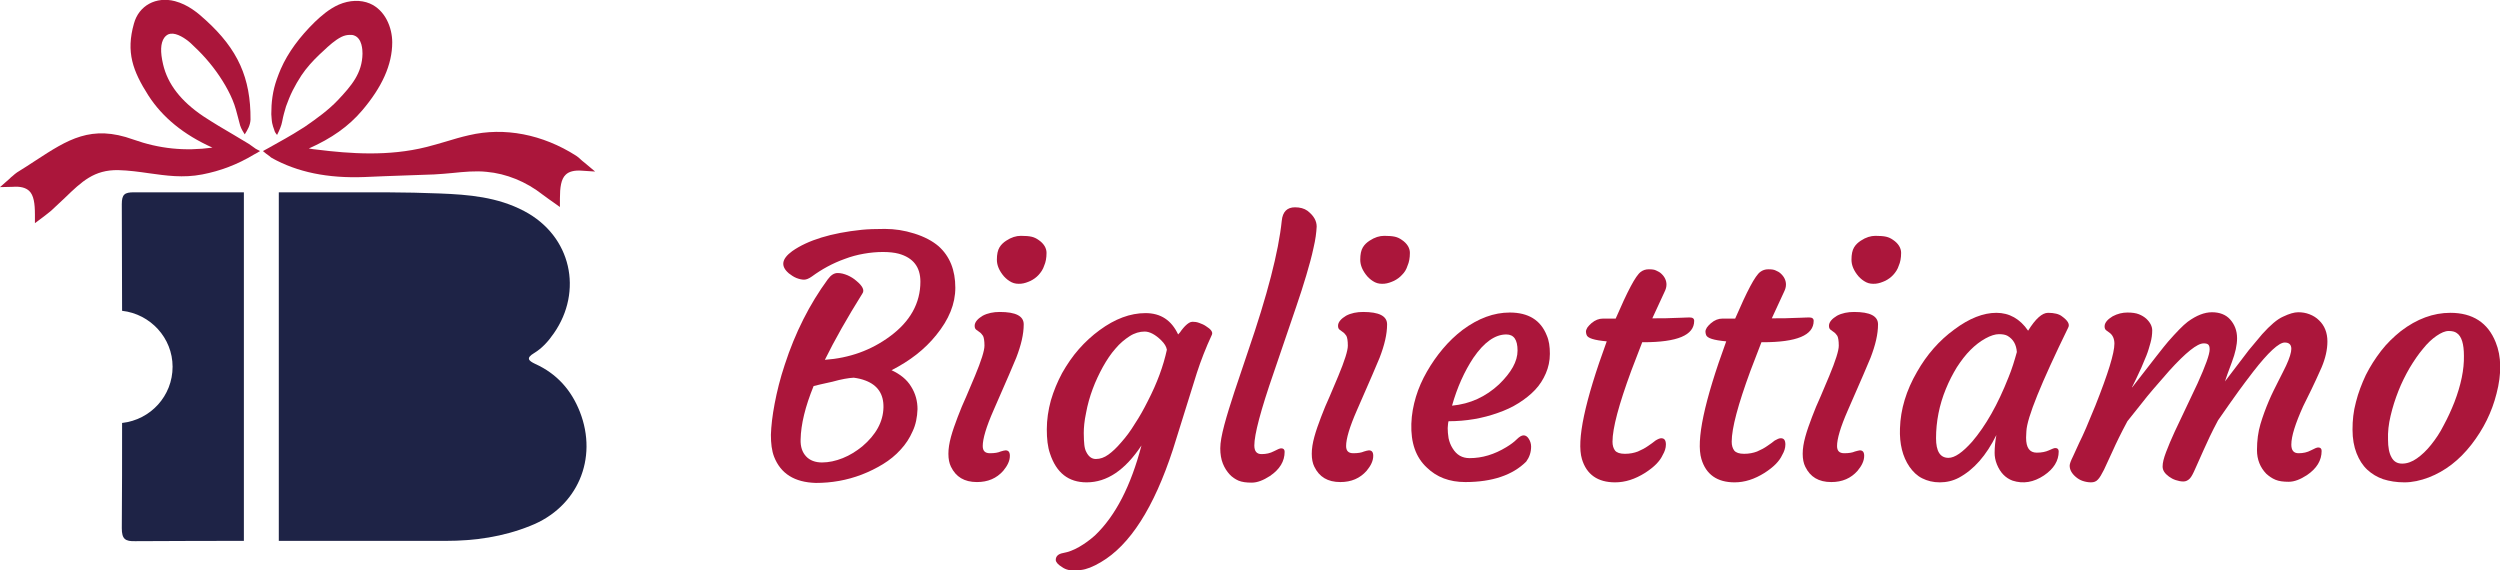
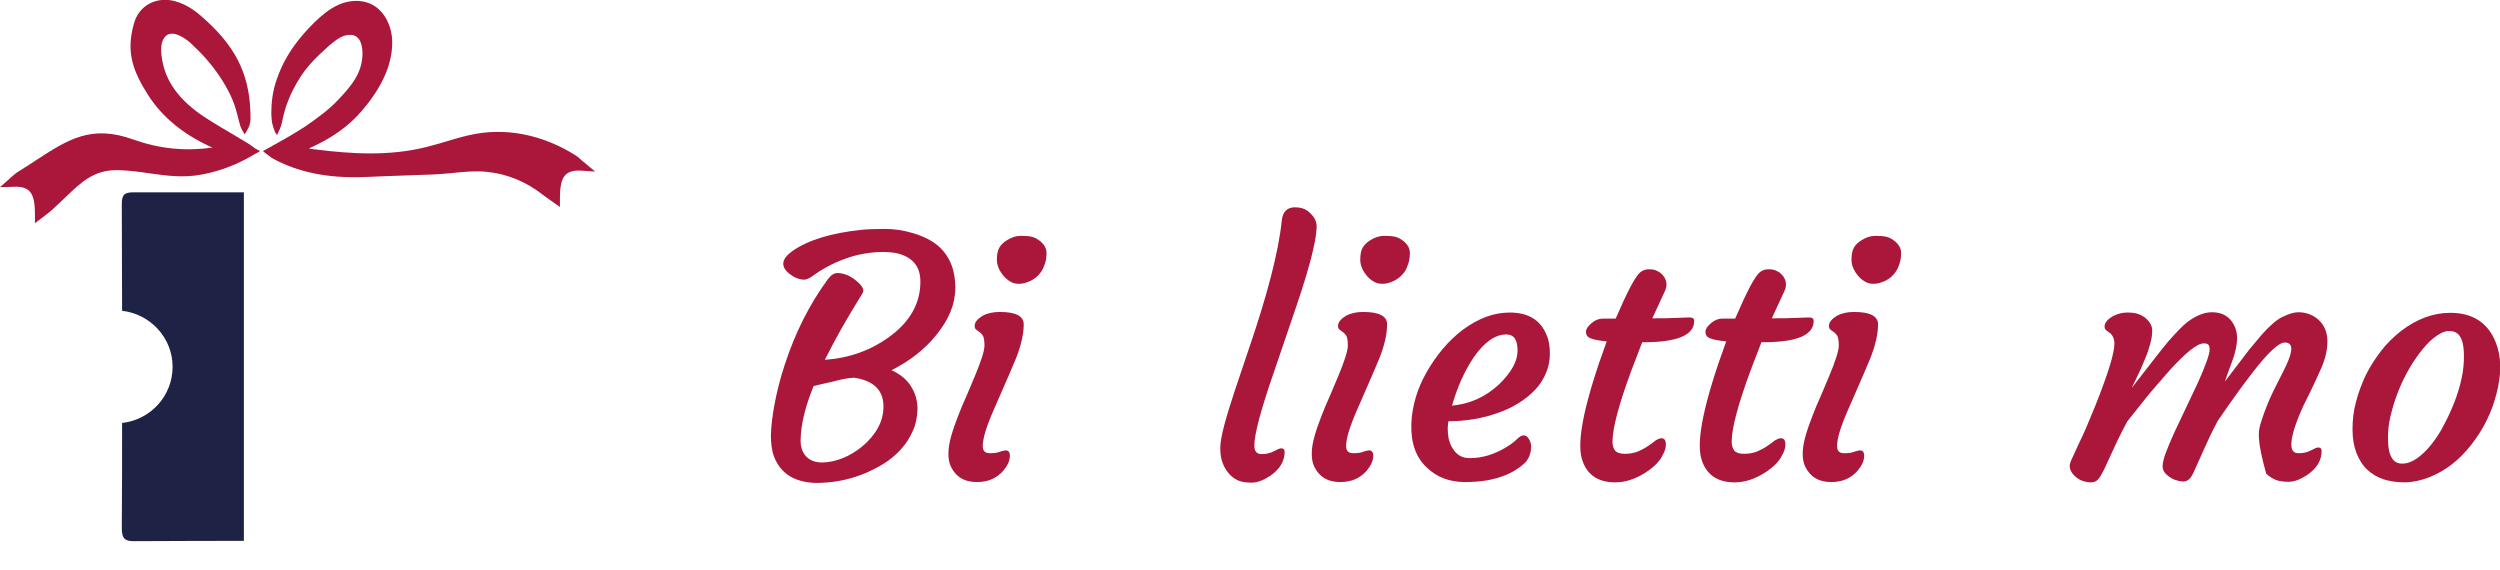
<svg xmlns="http://www.w3.org/2000/svg" width="250" height="57" viewBox="0 0 250 57" fill="none">
  <g id="Frame" clip-path="url(#clip0_0_7)">
-     <path id="Vector" d="M57.983 41.171C57.117 38.98 55.674 37.366 53.51 36.385C52.846 36.068 52.586 35.809 53.394 35.319C54.202 34.828 54.808 34.165 55.386 33.329C58.301 29.149 57.175 23.613 52.413 21.105C49.729 19.692 46.871 19.461 43.956 19.346C40.522 19.202 37.058 19.231 33.624 19.231C28.111 19.231 31.2 19.231 27.88 19.231V54.088C28.4 54.088 28.948 54.088 29.554 54.088C36.712 54.088 37.405 54.088 44.562 54.088C47.477 54.088 50.306 53.684 53.019 52.589C57.752 50.743 59.83 45.871 57.983 41.171Z" fill="#1E2346" />
    <path id="Vector_2" d="M13.392 19.231C12.468 19.231 12.18 19.432 12.18 20.413C12.18 23.959 12.209 27.505 12.209 31.08C15.037 31.398 17.259 33.791 17.259 36.674C17.259 39.586 15.066 41.979 12.209 42.296C12.209 45.813 12.209 49.331 12.18 52.819C12.18 53.915 12.526 54.146 13.536 54.117C19.915 54.088 20.319 54.088 24.388 54.088V19.231C21.415 19.231 18.212 19.231 13.392 19.231Z" fill="#1E2346" />
    <g id="W0UVlT_1_">
      <g id="Group">
        <g id="Group_2">
          <path id="Vector_3" d="M26.004 15.108L25.716 15.281L25.398 15.454C23.724 16.463 22.021 17.097 20.232 17.443C18.298 17.818 16.596 17.558 14.921 17.328C13.911 17.184 12.901 17.04 11.804 17.011C9.409 16.982 8.197 18.135 6.494 19.779C6.061 20.182 5.599 20.615 5.109 21.076C4.935 21.22 4.733 21.364 4.531 21.537L3.492 22.316V21.451C3.492 20.355 3.377 19.519 2.915 19.087C2.569 18.769 2.049 18.625 1.27 18.683L0 18.712L0.952 17.876C1.068 17.76 1.154 17.674 1.241 17.616C1.414 17.472 1.559 17.328 1.703 17.241C2.367 16.838 2.973 16.434 3.55 16.059C6.782 13.954 9.12 12.426 13.334 13.954C15.932 14.877 18.471 15.137 21.242 14.762C18.356 13.464 16.249 11.735 14.835 9.543C13.276 7.093 12.584 5.219 13.392 2.364C13.883 0.548 15.614 -0.375 17.49 0.115C18.789 0.461 19.77 1.269 20.578 2.018C23.782 4.93 25.081 7.785 25.052 11.965C25.023 12.542 24.763 12.974 24.475 13.436C24.475 13.407 24.273 13.147 24.244 13.061C24.157 12.888 24.071 12.744 24.013 12.542C23.811 11.85 23.667 11.129 23.436 10.466C23.205 9.803 22.887 9.168 22.541 8.563C21.791 7.266 20.867 6.083 19.828 5.046C19.568 4.786 19.308 4.555 19.049 4.296C18.529 3.835 17.692 3.287 17.057 3.373C16.797 3.402 16.596 3.546 16.422 3.777C16.047 4.325 16.018 5.19 16.307 6.429C16.769 8.419 18.096 10.12 20.319 11.619C21.329 12.282 22.397 12.917 23.436 13.522C23.926 13.81 24.417 14.099 24.879 14.387C24.965 14.445 25.052 14.502 25.167 14.589L25.572 14.877L26.004 15.108Z" fill="#AB163B" />
        </g>
      </g>
    </g>
    <g id="Group_3">
      <path id="Vector_4" d="M77.407 45.669C77.176 45.064 77.09 44.343 77.09 43.478C77.118 42.613 77.234 41.575 77.465 40.364C77.696 39.153 78.013 37.856 78.475 36.472C79.514 33.272 80.957 30.417 82.775 27.938C83.093 27.505 83.41 27.303 83.757 27.303C84.103 27.303 84.421 27.39 84.767 27.534C85.084 27.678 85.373 27.851 85.633 28.082C86.268 28.601 86.47 29.033 86.239 29.351C84.709 31.801 83.468 33.992 82.487 35.982C84.94 35.809 87.105 35.03 88.981 33.646C91.03 32.147 92.04 30.302 92.04 28.168C92.04 26.698 91.318 25.775 89.875 25.372C89.442 25.256 88.894 25.199 88.288 25.199C87.682 25.199 87.047 25.256 86.383 25.372C85.719 25.487 85.084 25.66 84.478 25.891C83.266 26.323 82.169 26.929 81.188 27.649C80.899 27.851 80.64 27.967 80.409 27.967C80.178 27.967 79.918 27.909 79.629 27.794C79.341 27.678 79.11 27.505 78.879 27.332C78.042 26.611 78.157 25.891 79.225 25.112C80.784 24.017 83.122 23.296 86.181 22.979C86.758 22.921 87.509 22.892 88.49 22.892C89.471 22.892 90.424 23.036 91.434 23.354C92.444 23.671 93.252 24.103 93.858 24.622C94.984 25.631 95.532 27.015 95.532 28.774C95.532 30.388 94.897 31.945 93.627 33.502C92.473 34.944 90.972 36.097 89.154 37.02C90.02 37.423 90.683 37.942 91.116 38.663C91.549 39.355 91.751 40.105 91.751 40.912C91.722 41.719 91.578 42.469 91.261 43.132C90.972 43.795 90.568 44.429 90.049 44.977C89.558 45.525 88.952 46.015 88.288 46.419C87.624 46.822 86.931 47.168 86.181 47.457C84.68 48.033 83.151 48.293 81.592 48.293C79.456 48.235 78.071 47.37 77.407 45.669ZM81.361 38.605C80.524 40.653 80.091 42.44 80.062 43.939C80.034 44.689 80.236 45.237 80.611 45.64C80.986 46.044 81.534 46.246 82.198 46.246C82.862 46.246 83.555 46.102 84.276 45.813C84.998 45.525 85.633 45.121 86.239 44.631C87.595 43.478 88.317 42.181 88.346 40.739C88.374 39.413 87.768 38.519 86.556 38.058C86.181 37.913 85.806 37.827 85.373 37.769C84.853 37.798 84.161 37.913 83.237 38.173C82.314 38.375 81.679 38.519 81.361 38.605Z" fill="#AB163B" />
      <path id="Vector_5" d="M100.554 45.035C100.843 45.035 100.987 45.208 100.987 45.583C100.987 46.073 100.756 46.563 100.323 47.082C99.659 47.832 98.794 48.206 97.697 48.206C96.427 48.206 95.59 47.687 95.099 46.678C94.926 46.332 94.84 45.9 94.84 45.381C94.84 44.862 94.926 44.314 95.099 43.68C95.272 43.045 95.503 42.411 95.763 41.719C96.023 41.027 96.311 40.335 96.629 39.643L97.495 37.596C98.13 36.068 98.447 35.059 98.447 34.569C98.447 34.079 98.389 33.762 98.303 33.589C98.188 33.445 98.101 33.3 97.957 33.214L97.639 32.983C97.524 32.897 97.466 32.782 97.466 32.58C97.466 32.378 97.552 32.205 97.697 32.032C97.841 31.859 98.043 31.715 98.274 31.571C98.765 31.311 99.342 31.196 99.977 31.196C101.564 31.196 102.372 31.599 102.372 32.435C102.372 33.416 102.113 34.511 101.622 35.78C101.103 37.02 100.67 38.029 100.323 38.807L99.342 41.056C98.62 42.7 98.274 43.882 98.274 44.602C98.274 45.093 98.505 45.323 98.996 45.323C99.457 45.323 99.804 45.266 100.064 45.15C100.266 45.093 100.439 45.035 100.554 45.035ZM103.873 27.477C103.642 27.736 103.354 27.938 103.065 28.082C102.748 28.226 102.43 28.341 102.113 28.37C101.766 28.399 101.449 28.37 101.16 28.226C100.872 28.082 100.612 27.88 100.381 27.621C99.919 27.073 99.688 26.525 99.688 25.977C99.688 25.429 99.775 25.026 99.948 24.738C100.121 24.449 100.352 24.247 100.612 24.074C101.131 23.728 101.622 23.584 102.084 23.584C102.546 23.584 102.892 23.613 103.152 23.671C103.411 23.728 103.642 23.844 103.844 23.988C104.364 24.334 104.653 24.795 104.653 25.285C104.653 25.804 104.566 26.237 104.422 26.554C104.306 26.929 104.104 27.217 103.873 27.477Z" fill="#AB163B" />
-       <path id="Vector_6" d="M114.148 44.545C112.503 47.024 110.685 48.235 108.664 48.235C106.846 48.235 105.634 47.284 104.999 45.352C104.768 44.689 104.681 43.882 104.681 42.93C104.681 41.979 104.826 40.998 105.085 40.047C105.374 39.067 105.749 38.173 106.211 37.308C106.702 36.443 107.25 35.636 107.885 34.915C108.52 34.194 109.213 33.56 109.963 33.012C111.493 31.888 113.022 31.311 114.552 31.311C116.082 31.311 117.15 32.032 117.813 33.445C117.958 33.3 118.073 33.156 118.16 33.012C118.275 32.868 118.391 32.724 118.506 32.608C118.795 32.32 119.026 32.176 119.257 32.176C119.487 32.176 119.689 32.205 119.92 32.291C120.151 32.378 120.382 32.464 120.584 32.608C121.104 32.926 121.306 33.214 121.19 33.473C120.584 34.771 120.094 36.039 119.689 37.279L117.294 44.948C115.389 50.772 112.994 54.52 110.079 56.221C109.299 56.683 108.635 56.942 108.087 57C107.51 57.058 107.106 57.087 106.875 57C106.615 56.942 106.413 56.856 106.211 56.712C105.778 56.452 105.576 56.193 105.576 55.991C105.576 55.616 105.836 55.385 106.327 55.299C106.817 55.212 107.366 55.011 107.914 54.693C108.462 54.376 108.982 54.002 109.501 53.54C111.55 51.58 113.08 48.61 114.148 44.545ZM109.27 38.894C108.982 39.672 108.751 40.48 108.607 41.287C108.433 42.094 108.376 42.786 108.376 43.305C108.376 43.824 108.405 44.228 108.433 44.487C108.462 44.746 108.52 45.006 108.635 45.208C108.866 45.669 109.184 45.9 109.588 45.9C110.021 45.9 110.425 45.756 110.829 45.467C111.233 45.179 111.666 44.775 112.128 44.228C112.589 43.709 113.051 43.103 113.484 42.382C113.946 41.69 114.379 40.912 114.783 40.105C115.707 38.317 116.342 36.587 116.688 34.973C116.63 34.656 116.457 34.367 116.139 34.05C115.533 33.445 114.956 33.156 114.466 33.156C113.975 33.156 113.455 33.3 112.965 33.618C112.474 33.935 111.983 34.338 111.55 34.857C111.089 35.376 110.685 35.982 110.281 36.703C109.905 37.395 109.559 38.115 109.27 38.894Z" fill="#AB163B" />
      <path id="Vector_7" d="M122.951 47.428C122.691 47.14 122.46 46.794 122.287 46.361C122.114 45.929 122.027 45.41 122.027 44.833C122.027 44.256 122.172 43.478 122.431 42.498C122.691 41.517 123.037 40.422 123.441 39.182L124.798 35.146C126.732 29.523 127.857 25.17 128.175 22.085C128.261 21.162 128.723 20.73 129.502 20.73C129.993 20.73 130.426 20.845 130.743 21.076C131.378 21.566 131.667 22.085 131.667 22.662C131.638 23.238 131.552 23.959 131.35 24.795C131.176 25.631 130.917 26.554 130.628 27.534C130.339 28.514 129.993 29.581 129.618 30.677L127.367 37.279C126.068 41.027 125.433 43.449 125.433 44.545C125.433 45.121 125.664 45.41 126.154 45.41C126.616 45.41 127.02 45.323 127.396 45.121C127.771 44.919 128.002 44.833 128.117 44.833C128.348 44.833 128.463 44.948 128.463 45.179C128.463 46.13 127.973 46.938 126.991 47.601C126.328 48.033 125.722 48.264 125.173 48.264C124.625 48.264 124.192 48.206 123.846 48.062C123.528 47.918 123.211 47.716 122.951 47.428Z" fill="#AB163B" />
      <path id="Vector_8" d="M136.891 45.035C137.18 45.035 137.324 45.208 137.324 45.583C137.324 46.073 137.093 46.563 136.66 47.082C135.996 47.832 135.13 48.206 134.034 48.206C132.764 48.206 131.927 47.687 131.436 46.678C131.263 46.332 131.176 45.9 131.176 45.381C131.176 44.862 131.263 44.314 131.436 43.68C131.609 43.045 131.84 42.411 132.1 41.719C132.36 41.027 132.648 40.335 132.966 39.643L133.832 37.596C134.467 36.068 134.784 35.059 134.784 34.569C134.784 34.079 134.726 33.762 134.64 33.589C134.524 33.445 134.438 33.3 134.293 33.214L133.976 32.983C133.861 32.897 133.803 32.782 133.803 32.58C133.803 32.378 133.889 32.205 134.034 32.032C134.178 31.859 134.38 31.715 134.611 31.571C135.102 31.311 135.679 31.196 136.314 31.196C137.901 31.196 138.709 31.599 138.709 32.435C138.709 33.416 138.45 34.511 137.959 35.78C137.439 37.02 137.006 38.029 136.66 38.807L135.679 41.056C134.957 42.7 134.611 43.882 134.611 44.602C134.611 45.093 134.842 45.323 135.333 45.323C135.794 45.323 136.141 45.266 136.4 45.15C136.602 45.093 136.776 45.035 136.891 45.035ZM140.21 27.477C139.979 27.736 139.691 27.938 139.402 28.082C139.085 28.226 138.767 28.341 138.45 28.37C138.103 28.399 137.786 28.37 137.497 28.226C137.209 28.082 136.949 27.88 136.718 27.621C136.256 27.073 136.025 26.525 136.025 25.977C136.025 25.429 136.112 25.026 136.285 24.738C136.458 24.449 136.689 24.247 136.949 24.074C137.468 23.728 137.959 23.584 138.421 23.584C138.882 23.584 139.229 23.613 139.489 23.671C139.748 23.728 139.979 23.844 140.181 23.988C140.701 24.334 140.989 24.795 140.989 25.285C140.989 25.804 140.903 26.237 140.759 26.554C140.643 26.929 140.47 27.217 140.21 27.477Z" fill="#AB163B" />
      <path id="Vector_9" d="M141.134 42.382C141.163 41.431 141.336 40.537 141.595 39.672C141.855 38.807 142.23 37.971 142.692 37.164C143.154 36.357 143.674 35.607 144.28 34.886C144.886 34.165 145.55 33.531 146.271 32.983C147.83 31.83 149.388 31.253 150.976 31.253C152.823 31.253 154.064 32.003 154.67 33.531C154.901 34.05 154.987 34.656 154.987 35.376C154.987 36.097 154.843 36.731 154.583 37.337C154.323 37.942 153.977 38.49 153.515 38.98C153.054 39.47 152.505 39.903 151.87 40.306C151.235 40.71 150.543 41.027 149.792 41.287C148.263 41.835 146.617 42.123 144.857 42.123C144.799 42.267 144.799 42.498 144.77 42.815C144.77 43.132 144.799 43.449 144.857 43.824C144.943 44.199 145.059 44.516 145.261 44.833C145.665 45.496 146.213 45.813 146.964 45.813C148.234 45.813 149.446 45.438 150.629 44.718C151.062 44.458 151.408 44.199 151.668 43.939C151.928 43.68 152.159 43.536 152.361 43.536C152.563 43.536 152.736 43.651 152.88 43.882C153.025 44.112 153.111 44.372 153.111 44.66C153.111 45.237 152.938 45.727 152.621 46.159C151.264 47.514 149.215 48.206 146.531 48.206C144.943 48.206 143.674 47.716 142.692 46.765C141.567 45.727 141.076 44.257 141.134 42.382ZM150.629 33.445C149.504 33.445 148.407 34.223 147.339 35.78C146.444 37.135 145.723 38.721 145.203 40.566C147.021 40.393 148.58 39.672 149.908 38.432C151.12 37.25 151.755 36.155 151.755 35.059C151.755 33.964 151.38 33.445 150.629 33.445Z" fill="#AB163B" />
      <path id="Vector_10" d="M166.128 43.824C166.445 43.824 166.59 44.026 166.59 44.458C166.59 44.804 166.474 45.15 166.272 45.496C165.984 46.13 165.406 46.707 164.512 47.284C163.502 47.918 162.52 48.235 161.51 48.235C159.778 48.235 158.653 47.457 158.191 45.9C157.643 44.054 158.48 40.133 160.673 34.136C159.432 34.021 158.739 33.819 158.653 33.473C158.624 33.387 158.595 33.272 158.595 33.156C158.595 33.041 158.653 32.897 158.739 32.753C158.855 32.608 158.97 32.464 159.143 32.32C159.519 32.003 159.894 31.859 160.298 31.859H161.568C162.751 29.12 163.559 27.563 164.079 27.188C164.31 27.015 164.569 26.929 164.887 26.929C165.204 26.929 165.435 26.957 165.608 27.044C165.782 27.13 165.984 27.217 166.128 27.361C166.474 27.678 166.647 28.053 166.647 28.457C166.647 28.687 166.59 28.918 166.445 29.206L165.233 31.83H165.637C166.301 31.83 166.849 31.83 167.254 31.801L168.177 31.772C168.379 31.772 168.639 31.744 168.956 31.744C169.274 31.744 169.418 31.859 169.418 32.089C169.418 33.531 167.715 34.223 164.339 34.223H164.223L163.126 37.077C161.885 40.451 161.25 42.815 161.25 44.17C161.25 44.545 161.337 44.833 161.51 45.064C161.683 45.266 162.001 45.381 162.491 45.381C162.982 45.381 163.415 45.294 163.79 45.15C164.194 44.977 164.512 44.804 164.8 44.602C165.089 44.401 165.349 44.227 165.551 44.054C165.782 43.91 165.984 43.824 166.128 43.824Z" fill="#AB163B" />
      <path id="Vector_11" d="M178.077 43.824C178.394 43.824 178.538 44.026 178.538 44.458C178.538 44.804 178.423 45.15 178.221 45.496C177.932 46.13 177.355 46.707 176.46 47.284C175.45 47.918 174.469 48.235 173.459 48.235C171.727 48.235 170.601 47.457 170.14 45.9C169.591 44.054 170.428 40.133 172.622 34.136C171.381 34.021 170.688 33.819 170.601 33.473C170.573 33.387 170.544 33.272 170.544 33.156C170.544 33.041 170.602 32.897 170.688 32.753C170.804 32.608 170.919 32.464 171.092 32.32C171.467 32.003 171.843 31.859 172.247 31.859H173.517C174.7 29.12 175.508 27.563 176.028 27.188C176.258 27.015 176.518 26.929 176.836 26.929C177.153 26.929 177.384 26.957 177.557 27.044C177.759 27.13 177.932 27.217 178.077 27.361C178.423 27.678 178.596 28.053 178.596 28.457C178.596 28.687 178.538 28.918 178.394 29.206L177.182 31.83H177.586C178.25 31.83 178.798 31.83 179.202 31.801L180.126 31.772C180.328 31.772 180.588 31.744 180.905 31.744C181.223 31.744 181.367 31.859 181.367 32.089C181.367 33.531 179.664 34.223 176.287 34.223H176.143L175.046 37.077C173.805 40.451 173.17 42.815 173.17 44.17C173.17 44.545 173.257 44.833 173.43 45.064C173.603 45.266 173.921 45.381 174.411 45.381C174.902 45.381 175.335 45.294 175.71 45.15C176.114 44.977 176.432 44.804 176.72 44.602C177.009 44.401 177.269 44.227 177.471 44.054C177.73 43.91 177.904 43.824 178.077 43.824Z" fill="#AB163B" />
      <path id="Vector_12" d="M185.985 45.035C186.273 45.035 186.418 45.208 186.418 45.583C186.418 46.073 186.187 46.563 185.754 47.082C185.09 47.832 184.224 48.206 183.127 48.206C181.858 48.206 181.021 47.687 180.53 46.678C180.357 46.332 180.27 45.9 180.27 45.381C180.27 44.862 180.357 44.314 180.53 43.68C180.703 43.045 180.934 42.411 181.194 41.719C181.453 41.027 181.742 40.335 182.06 39.643L182.925 37.596C183.56 36.068 183.878 35.059 183.878 34.569C183.878 34.079 183.82 33.762 183.734 33.589C183.618 33.445 183.532 33.3 183.387 33.214L183.07 32.983C182.954 32.897 182.897 32.782 182.897 32.58C182.897 32.378 182.983 32.205 183.127 32.032C183.272 31.859 183.474 31.715 183.705 31.571C184.195 31.311 184.773 31.196 185.408 31.196C186.995 31.196 187.803 31.599 187.803 32.435C187.803 33.416 187.543 34.511 187.053 35.78C186.533 37.02 186.1 38.029 185.754 38.807L184.773 41.056C184.051 42.7 183.705 43.882 183.705 44.602C183.705 45.093 183.936 45.323 184.426 45.323C184.888 45.323 185.234 45.266 185.494 45.15C185.725 45.093 185.898 45.035 185.985 45.035ZM189.333 27.477C189.102 27.736 188.813 27.938 188.525 28.082C188.207 28.226 187.89 28.341 187.572 28.37C187.226 28.399 186.908 28.37 186.62 28.226C186.331 28.082 186.071 27.88 185.84 27.621C185.379 27.073 185.148 26.525 185.148 25.977C185.148 25.429 185.234 25.026 185.408 24.738C185.581 24.449 185.812 24.247 186.071 24.074C186.591 23.728 187.082 23.584 187.543 23.584C188.005 23.584 188.351 23.613 188.611 23.671C188.871 23.728 189.102 23.844 189.304 23.988C189.823 24.334 190.112 24.795 190.112 25.285C190.112 25.804 190.025 26.237 189.881 26.554C189.766 26.929 189.564 27.217 189.333 27.477Z" fill="#AB163B" />
-       <path id="Vector_13" d="M202.609 43.766C202.609 44.775 202.955 45.266 203.677 45.266C204.168 45.266 204.572 45.179 204.889 45.035C205.207 44.891 205.409 44.804 205.524 44.804C205.755 44.804 205.87 44.92 205.87 45.15C205.87 46.073 205.38 46.88 204.399 47.543C203.36 48.235 202.32 48.408 201.253 48.062C200.56 47.803 200.04 47.284 199.694 46.448C199.521 46.015 199.463 45.64 199.463 45.294C199.463 44.718 199.521 44.141 199.636 43.507C198.626 45.554 197.385 46.967 195.884 47.774C195.278 48.091 194.643 48.235 193.979 48.235C193.316 48.235 192.738 48.091 192.219 47.831C191.699 47.572 191.295 47.168 190.949 46.678C190.256 45.669 189.939 44.372 189.997 42.844C190.054 40.912 190.631 39.038 191.699 37.193C192.681 35.463 193.922 34.05 195.423 32.955C196.923 31.83 198.338 31.282 199.636 31.282C200.935 31.282 202.003 31.888 202.811 33.07C203.562 31.859 204.225 31.282 204.803 31.282C205.409 31.282 205.899 31.398 206.188 31.628C206.794 32.061 206.996 32.435 206.823 32.753C204.11 38.317 202.696 41.777 202.638 43.132C202.638 43.334 202.609 43.536 202.609 43.766ZM193.604 43.824C193.604 45.121 194.008 45.785 194.845 45.785C195.48 45.785 196.26 45.237 197.212 44.17C198.568 42.584 199.781 40.451 200.849 37.74C201.195 36.904 201.455 36.039 201.686 35.203C201.628 34.454 201.339 33.935 200.762 33.589C200.56 33.473 200.271 33.416 199.896 33.416C199.521 33.416 199.059 33.56 198.54 33.848C198.02 34.137 197.529 34.511 197.039 35.002C196.548 35.492 196.115 36.068 195.682 36.731C195.278 37.395 194.903 38.115 194.586 38.894C193.922 40.508 193.604 42.181 193.604 43.824Z" fill="#AB163B" />
-       <path id="Vector_14" d="M220.359 34.338C219.724 34.338 218.57 35.261 216.925 37.077C215.683 38.49 214.76 39.557 214.212 40.278L212.74 42.123C212.105 43.305 211.614 44.314 211.268 45.093L210.402 46.967C210.171 47.428 209.969 47.774 209.796 47.947C209.623 48.149 209.392 48.235 209.103 48.235C208.814 48.235 208.526 48.178 208.266 48.091C208.006 48.005 207.775 47.86 207.573 47.687C207.169 47.341 206.967 46.967 206.967 46.563C206.967 46.39 207.083 46.073 207.314 45.612L207.92 44.285C208.122 43.882 208.353 43.392 208.612 42.786L209.536 40.566C210.806 37.366 211.441 35.319 211.441 34.367C211.441 33.877 211.268 33.502 210.95 33.272L210.633 33.041C210.517 32.955 210.459 32.839 210.459 32.637C210.459 32.435 210.546 32.263 210.69 32.09C210.835 31.917 211.037 31.772 211.268 31.628C211.758 31.369 212.249 31.253 212.74 31.253C213.23 31.253 213.605 31.311 213.894 31.426C214.183 31.542 214.414 31.686 214.616 31.859C215.02 32.234 215.222 32.637 215.222 33.041C215.222 33.445 215.164 33.877 215.048 34.281C214.933 34.684 214.818 35.117 214.644 35.549C214.471 35.982 214.298 36.386 214.125 36.789C213.692 37.712 213.432 38.288 213.317 38.49C213.201 38.692 213.172 38.779 213.23 38.721C215.222 36.155 216.405 34.627 216.809 34.165C217.646 33.214 218.281 32.551 218.772 32.176C219.638 31.542 220.446 31.225 221.196 31.225C221.946 31.225 222.581 31.455 223.014 31.945C223.447 32.435 223.707 33.041 223.707 33.819C223.707 34.511 223.534 35.29 223.187 36.212C222.841 37.135 222.61 37.769 222.495 38.144L224.89 35.002L226.218 33.416C227.026 32.522 227.719 31.917 228.325 31.657C228.931 31.369 229.422 31.225 229.826 31.225C230.201 31.225 230.576 31.282 230.951 31.426C231.327 31.571 231.644 31.772 231.904 32.032C232.452 32.551 232.741 33.272 232.741 34.137C232.741 34.973 232.539 35.838 232.163 36.731C231.759 37.625 231.442 38.346 231.153 38.923C230.865 39.499 230.576 40.076 230.316 40.624C229.537 42.354 229.133 43.622 229.133 44.458C229.133 45.035 229.364 45.323 229.855 45.323C230.316 45.323 230.72 45.237 231.096 45.035C231.471 44.833 231.702 44.747 231.817 44.747C232.048 44.747 232.163 44.862 232.163 45.093C232.163 46.044 231.673 46.851 230.692 47.514C230.028 47.947 229.422 48.178 228.873 48.178C228.325 48.178 227.892 48.12 227.546 47.976C227.199 47.832 226.911 47.63 226.622 47.37C226.016 46.736 225.698 45.958 225.698 45.006C225.698 44.055 225.814 43.19 226.045 42.411C226.276 41.633 226.564 40.854 226.882 40.105C227.199 39.355 227.546 38.692 227.863 38.058C228.181 37.423 228.44 36.933 228.613 36.558C228.96 35.809 229.133 35.232 229.133 34.886C229.133 34.454 228.902 34.252 228.469 34.252C227.892 34.252 226.824 35.232 225.323 37.164C224.169 38.663 223.39 39.759 222.928 40.422L221.802 42.036C221.167 43.218 220.705 44.228 220.359 45.006L219.522 46.88C219.32 47.342 219.147 47.687 218.974 47.86C218.801 48.033 218.598 48.149 218.339 48.149C218.079 48.149 217.819 48.091 217.559 48.005C217.3 47.918 217.098 47.803 216.896 47.659C216.463 47.342 216.261 47.024 216.261 46.65C216.261 46.275 216.376 45.813 216.607 45.208C216.838 44.602 217.127 43.91 217.473 43.161L219.753 38.346C220.561 36.558 220.965 35.434 220.965 34.944C220.965 34.454 220.792 34.338 220.359 34.338ZM221.946 38.923C221.975 38.923 221.975 38.923 221.946 38.923L221.975 38.865C221.975 38.894 221.946 38.923 221.946 38.923Z" fill="#AB163B" />
+       <path id="Vector_14" d="M220.359 34.338C219.724 34.338 218.57 35.261 216.925 37.077C215.683 38.49 214.76 39.557 214.212 40.278L212.74 42.123C212.105 43.305 211.614 44.314 211.268 45.093L210.402 46.967C210.171 47.428 209.969 47.774 209.796 47.947C209.623 48.149 209.392 48.235 209.103 48.235C208.814 48.235 208.526 48.178 208.266 48.091C208.006 48.005 207.775 47.86 207.573 47.687C207.169 47.341 206.967 46.967 206.967 46.563C206.967 46.39 207.083 46.073 207.314 45.612L207.92 44.285C208.122 43.882 208.353 43.392 208.612 42.786L209.536 40.566C210.806 37.366 211.441 35.319 211.441 34.367C211.441 33.877 211.268 33.502 210.95 33.272L210.633 33.041C210.517 32.955 210.459 32.839 210.459 32.637C210.459 32.435 210.546 32.263 210.69 32.09C210.835 31.917 211.037 31.772 211.268 31.628C211.758 31.369 212.249 31.253 212.74 31.253C213.23 31.253 213.605 31.311 213.894 31.426C214.183 31.542 214.414 31.686 214.616 31.859C215.02 32.234 215.222 32.637 215.222 33.041C215.222 33.445 215.164 33.877 215.048 34.281C214.933 34.684 214.818 35.117 214.644 35.549C214.471 35.982 214.298 36.386 214.125 36.789C213.692 37.712 213.432 38.288 213.317 38.49C213.201 38.692 213.172 38.779 213.23 38.721C215.222 36.155 216.405 34.627 216.809 34.165C217.646 33.214 218.281 32.551 218.772 32.176C219.638 31.542 220.446 31.225 221.196 31.225C221.946 31.225 222.581 31.455 223.014 31.945C223.447 32.435 223.707 33.041 223.707 33.819C223.707 34.511 223.534 35.29 223.187 36.212C222.841 37.135 222.61 37.769 222.495 38.144L224.89 35.002L226.218 33.416C227.026 32.522 227.719 31.917 228.325 31.657C228.931 31.369 229.422 31.225 229.826 31.225C230.201 31.225 230.576 31.282 230.951 31.426C231.327 31.571 231.644 31.772 231.904 32.032C232.452 32.551 232.741 33.272 232.741 34.137C232.741 34.973 232.539 35.838 232.163 36.731C231.759 37.625 231.442 38.346 231.153 38.923C230.865 39.499 230.576 40.076 230.316 40.624C229.537 42.354 229.133 43.622 229.133 44.458C229.133 45.035 229.364 45.323 229.855 45.323C230.316 45.323 230.72 45.237 231.096 45.035C231.471 44.833 231.702 44.747 231.817 44.747C232.048 44.747 232.163 44.862 232.163 45.093C232.163 46.044 231.673 46.851 230.692 47.514C230.028 47.947 229.422 48.178 228.873 48.178C228.325 48.178 227.892 48.12 227.546 47.976C227.199 47.832 226.911 47.63 226.622 47.37C225.698 44.055 225.814 43.19 226.045 42.411C226.276 41.633 226.564 40.854 226.882 40.105C227.199 39.355 227.546 38.692 227.863 38.058C228.181 37.423 228.44 36.933 228.613 36.558C228.96 35.809 229.133 35.232 229.133 34.886C229.133 34.454 228.902 34.252 228.469 34.252C227.892 34.252 226.824 35.232 225.323 37.164C224.169 38.663 223.39 39.759 222.928 40.422L221.802 42.036C221.167 43.218 220.705 44.228 220.359 45.006L219.522 46.88C219.32 47.342 219.147 47.687 218.974 47.86C218.801 48.033 218.598 48.149 218.339 48.149C218.079 48.149 217.819 48.091 217.559 48.005C217.3 47.918 217.098 47.803 216.896 47.659C216.463 47.342 216.261 47.024 216.261 46.65C216.261 46.275 216.376 45.813 216.607 45.208C216.838 44.602 217.127 43.91 217.473 43.161L219.753 38.346C220.561 36.558 220.965 35.434 220.965 34.944C220.965 34.454 220.792 34.338 220.359 34.338ZM221.946 38.923C221.975 38.923 221.975 38.923 221.946 38.923L221.975 38.865C221.975 38.894 221.946 38.923 221.946 38.923Z" fill="#AB163B" />
      <path id="Vector_15" d="M236.724 46.967C236.262 46.534 235.916 45.986 235.656 45.323C235.396 44.66 235.252 43.882 235.252 42.959C235.252 42.036 235.338 41.143 235.598 40.191C235.829 39.269 236.175 38.375 236.579 37.51C237.012 36.645 237.532 35.838 238.109 35.088C238.686 34.338 239.379 33.675 240.1 33.099C241.688 31.888 243.333 31.282 245.036 31.282C247.258 31.282 248.788 32.263 249.567 34.223C250.144 35.636 250.173 37.366 249.654 39.355C249.192 41.2 248.355 42.901 247.143 44.458C245.931 46.015 244.516 47.111 242.871 47.745C242.034 48.062 241.226 48.235 240.447 48.235C239.639 48.235 238.946 48.12 238.311 47.918C237.734 47.716 237.185 47.399 236.724 46.967ZM239.841 39.096C239.523 39.903 239.263 40.71 239.061 41.575C238.859 42.411 238.773 43.218 238.802 43.968C238.802 44.718 238.917 45.323 239.148 45.727C239.379 46.159 239.725 46.361 240.216 46.361C240.707 46.361 241.197 46.188 241.688 45.842C242.179 45.496 242.64 45.064 243.102 44.487C243.564 43.91 243.997 43.276 244.372 42.526C244.776 41.777 245.122 41.027 245.44 40.22C246.104 38.49 246.421 36.933 246.392 35.578C246.392 34.396 246.161 33.618 245.671 33.3C245.469 33.156 245.209 33.099 244.863 33.099C244.516 33.099 244.112 33.272 243.65 33.589C243.189 33.906 242.727 34.338 242.294 34.886C241.832 35.434 241.399 36.068 240.966 36.789C240.533 37.539 240.158 38.288 239.841 39.096Z" fill="#AB163B" />
    </g>
    <path id="Vector_16" d="M59.513 17.155L58.185 17.068C57.435 17.011 56.886 17.155 56.569 17.472C56.107 17.904 55.992 18.741 55.992 19.865V20.701L54.895 19.923C54.664 19.75 54.462 19.605 54.26 19.461C52.615 18.164 50.623 17.357 48.661 17.184C47.564 17.068 46.381 17.184 45.255 17.299C44.62 17.357 44.014 17.414 43.408 17.443C41.792 17.501 40.175 17.558 38.53 17.616L36.452 17.703C32.758 17.847 29.728 17.212 27.188 15.8C27.101 15.742 27.015 15.684 26.928 15.598L26.61 15.367L26.293 15.108L26.553 14.964L26.87 14.791C27.996 14.156 29.122 13.551 30.189 12.859C30.334 12.772 30.478 12.686 30.593 12.599C31.632 11.879 32.845 11.014 33.797 10.005C35.154 8.563 36.221 7.323 36.25 5.363C36.25 5.017 36.221 3.835 35.413 3.546C35.269 3.489 35.154 3.489 34.98 3.489C34.721 3.489 34.432 3.546 34.143 3.69C33.508 4.008 32.902 4.555 32.325 5.103L31.95 5.449C31.286 6.083 30.651 6.775 30.132 7.554C29.814 8.044 29.526 8.534 29.266 9.053C29.006 9.572 28.804 10.091 28.602 10.639C28.458 11.129 28.313 11.619 28.227 12.109C28.14 12.599 27.938 13.032 27.707 13.493C27.707 13.493 27.534 13.291 27.534 13.262C27.476 13.176 27.448 13.089 27.419 12.974C27.332 12.772 27.274 12.542 27.217 12.311C27.159 12.023 27.159 11.706 27.13 11.417C27.13 10.841 27.159 10.264 27.245 9.687C27.332 9.082 27.476 8.505 27.678 7.929C27.794 7.583 27.938 7.237 28.082 6.891C28.804 5.247 29.959 3.69 31.488 2.191C32.094 1.615 32.902 0.894 33.884 0.461C34.952 2.36928e-06 36.077 -0.029 36.972 0.346C38.53 1.009 39.223 2.768 39.223 4.238C39.223 6.458 38.213 8.707 36.193 11.071C34.865 12.628 33.162 13.839 30.882 14.848C31.171 14.906 31.43 14.935 31.719 14.964C34.98 15.367 38.848 15.655 42.629 14.704C43.293 14.531 43.928 14.358 44.591 14.156C45.342 13.926 46.121 13.695 46.9 13.522C50.45 12.686 54.26 13.435 57.608 15.569C57.781 15.684 57.925 15.8 58.099 15.973C58.185 16.059 58.301 16.146 58.445 16.261L59.513 17.155Z" fill="#AB163B" />
  </g>
  <defs>
    <clipPath id="clip0_0_7">
      <rect width="250" height="57" fill="white" />
    </clipPath>
  </defs>
</svg>